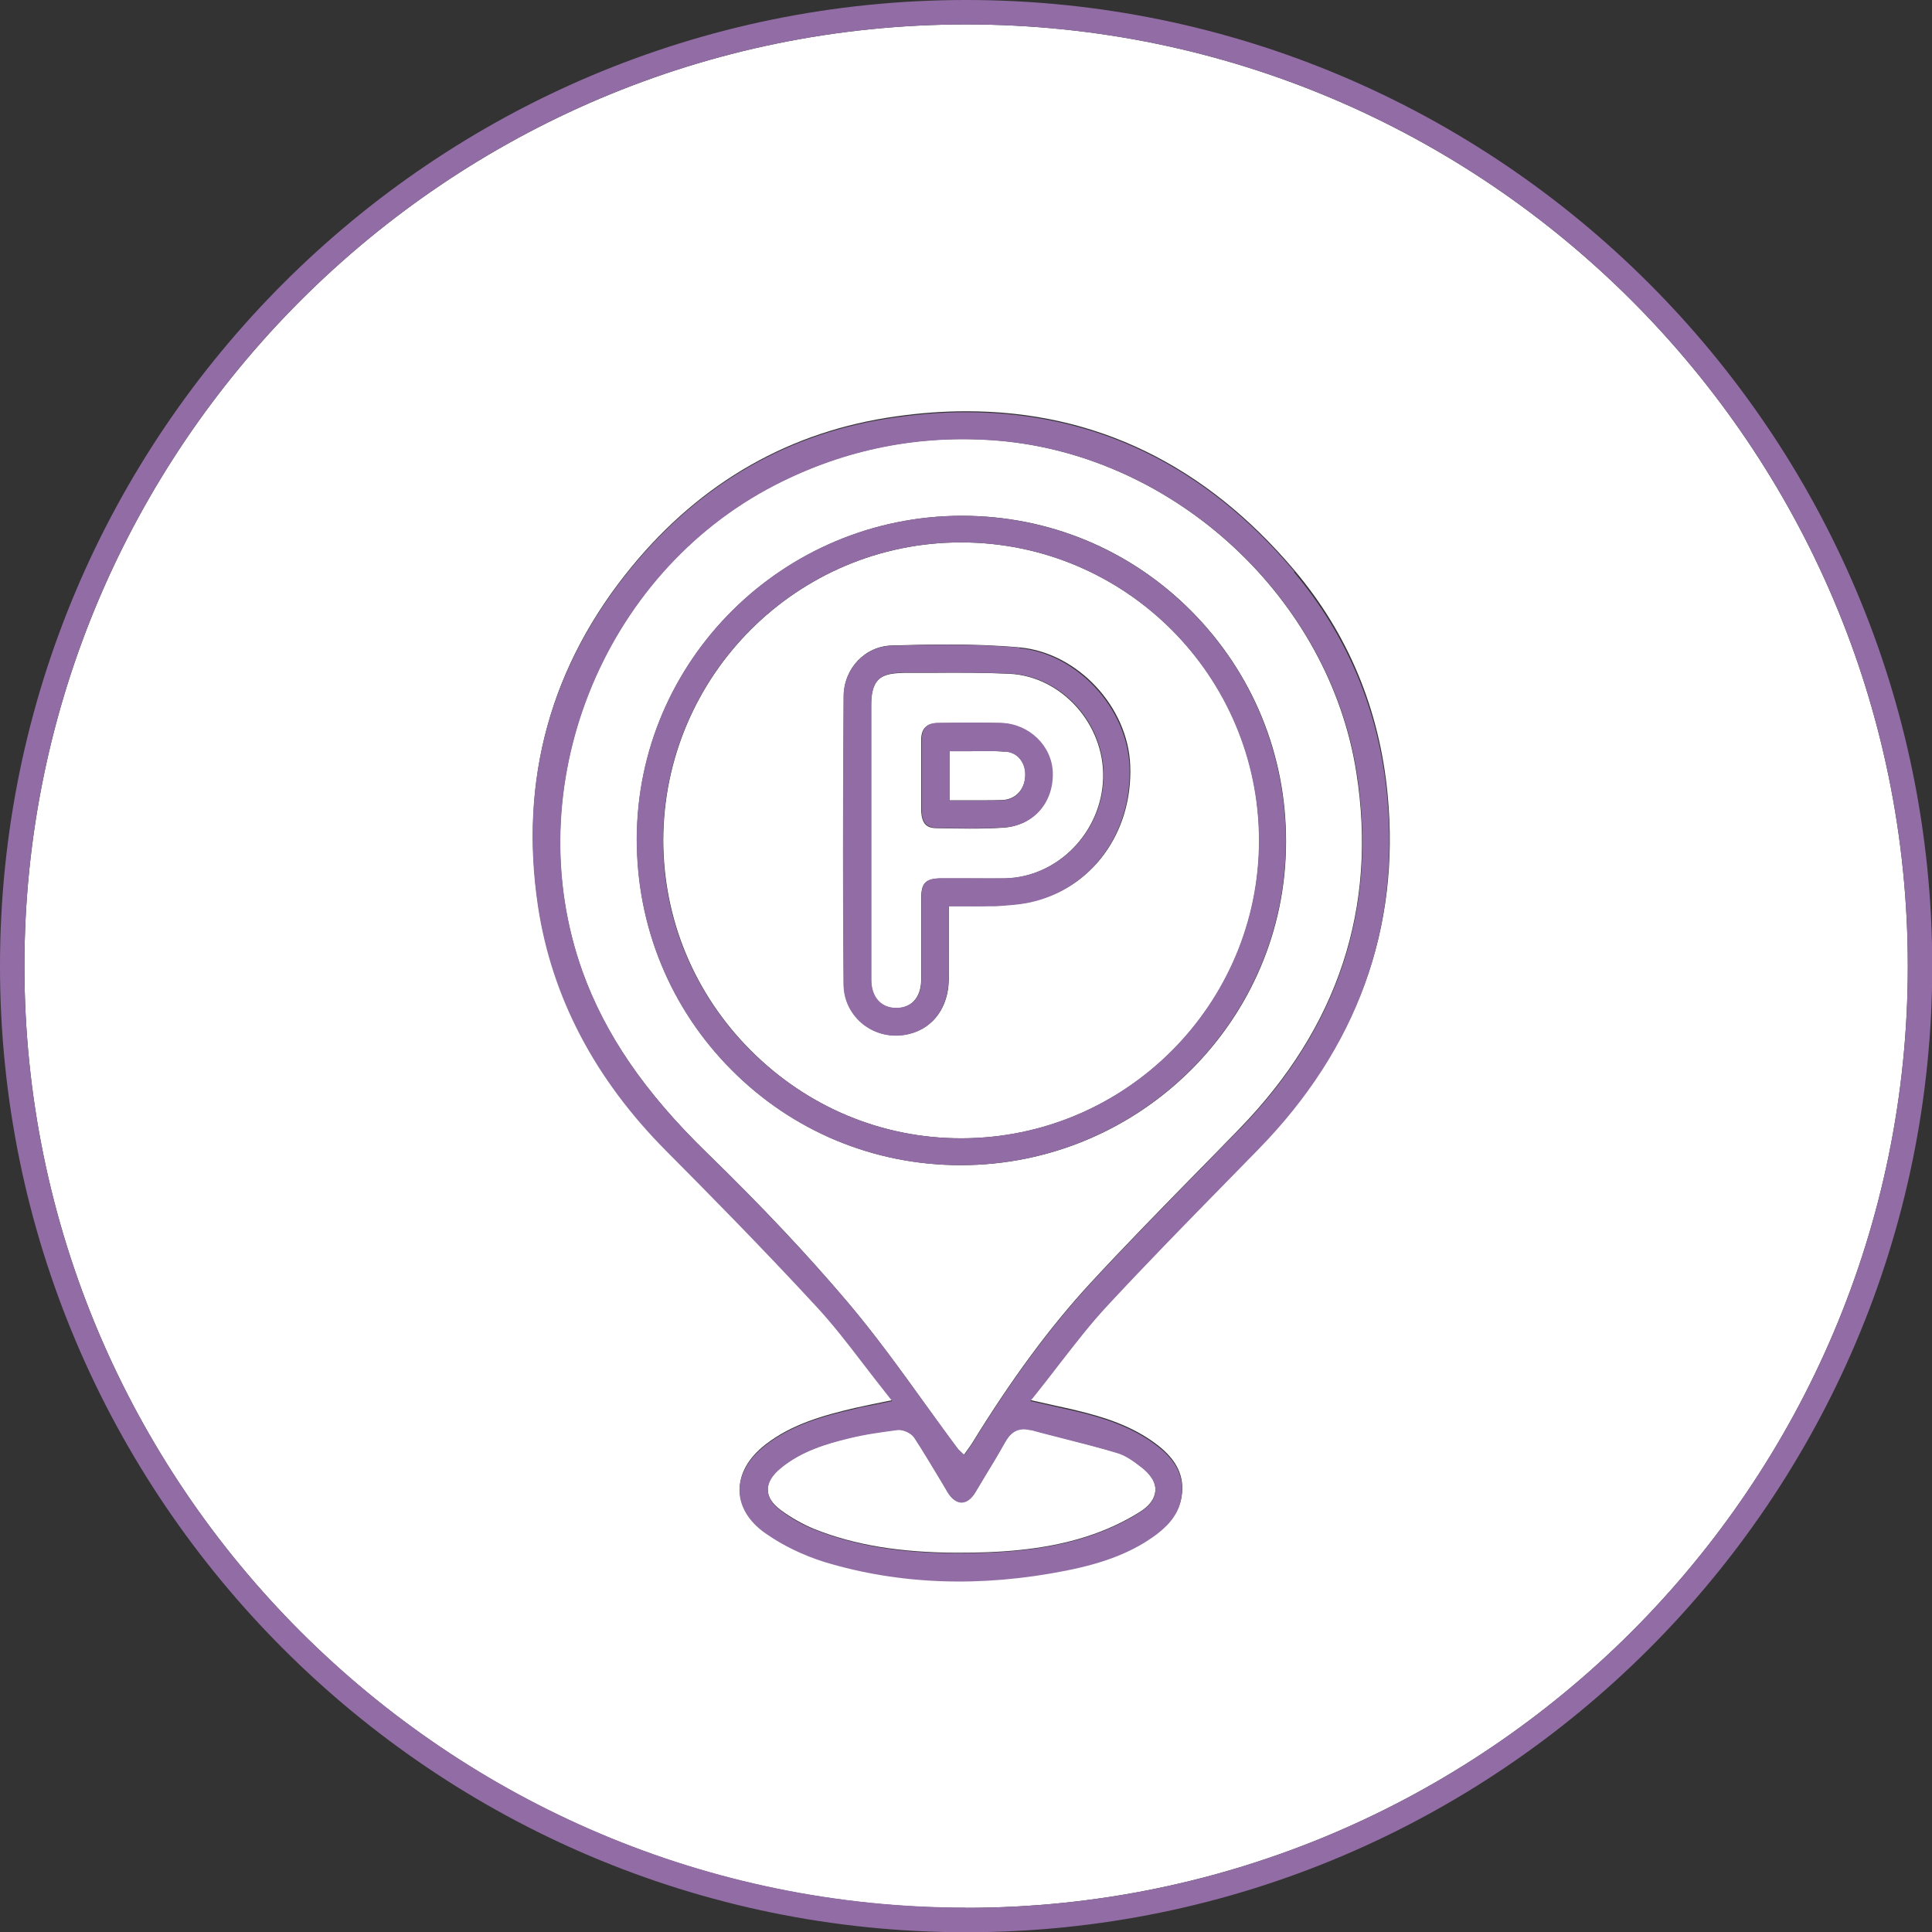
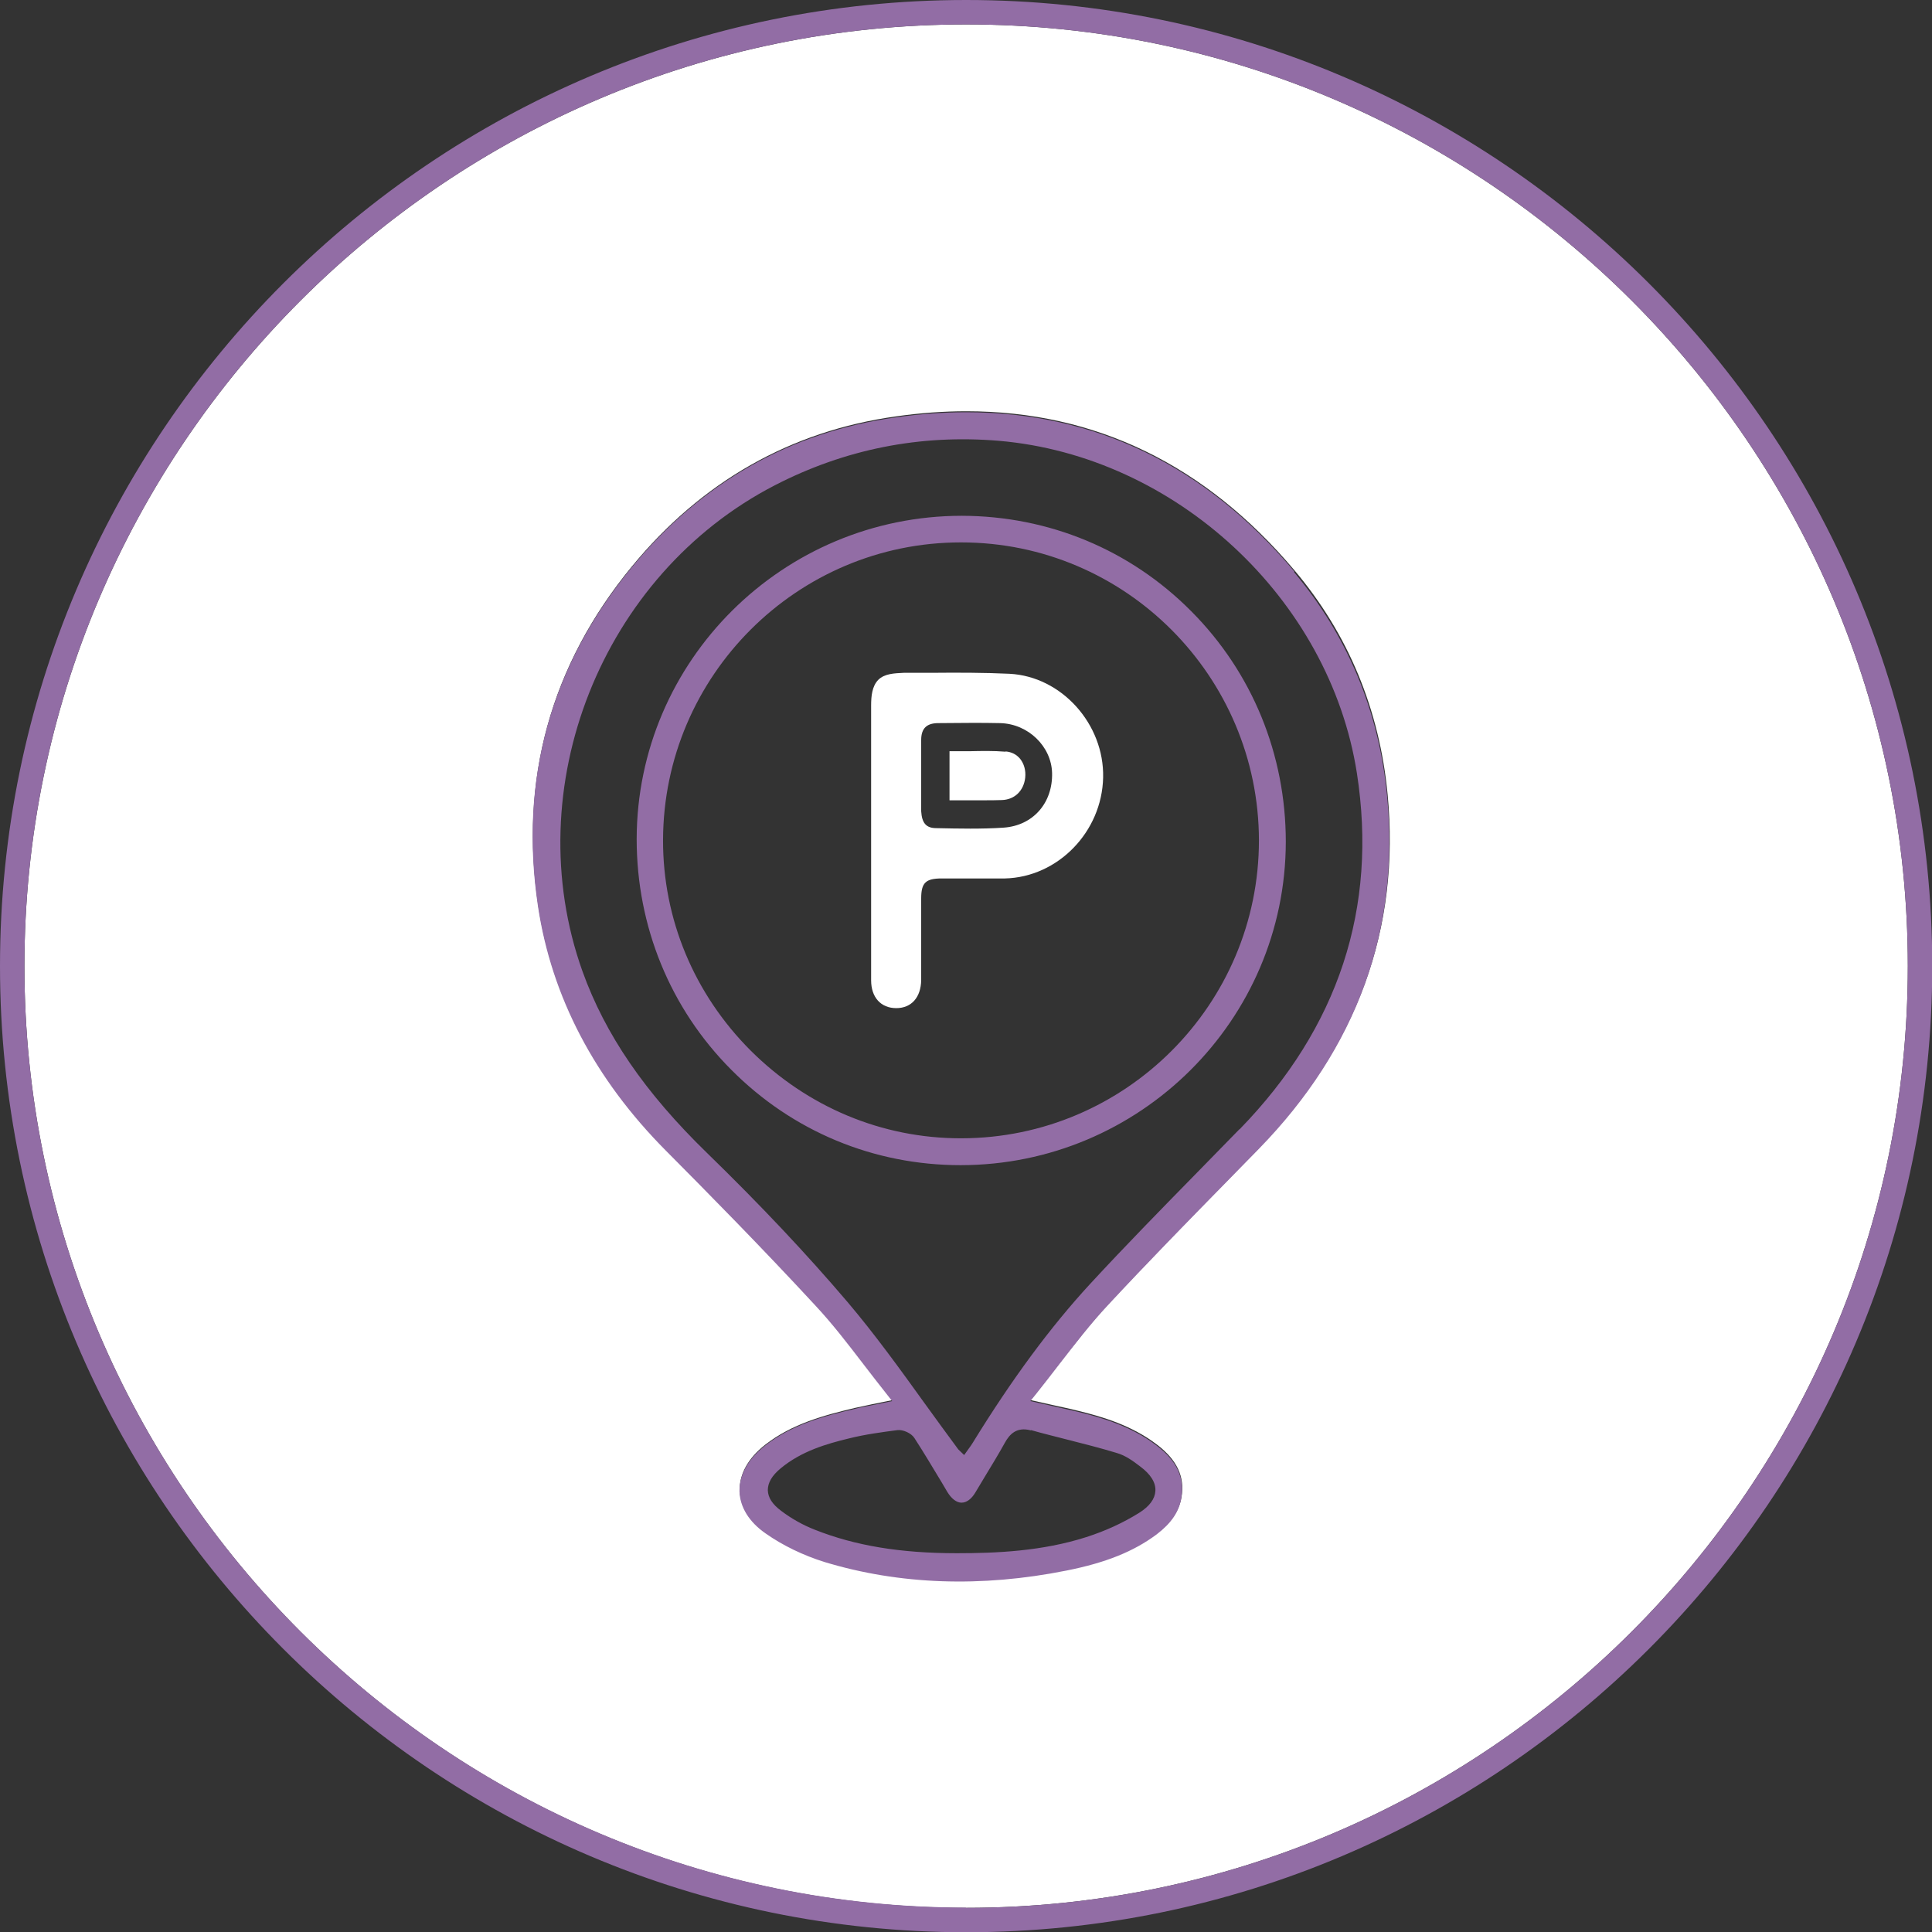
<svg xmlns="http://www.w3.org/2000/svg" id="Ebene_2" data-name="Ebene 2" viewBox="0 0 79.11 79.11">
  <rect x="0" y="0" width="79.11" height="79.11" fill="#333333" stroke="none" />
  <defs>
    <style>
      .cls-1 {
        fill: #926da5;
      }

      .cls-1, .cls-2 {
        stroke-width: 0px;
      }

      .cls-2 {
        fill: #fff;
      }
    </style>
  </defs>
  <g id="Ebene_1-2" data-name="Ebene 1">
    <g>
      <path class="cls-2" d="m41.35,27.59c-1.07-.05-2.15-.05-3.2-.04-.38,0-.77,0-1.14,0-.39.02-.79.03-1.05.29-.25.26-.29.66-.29,1.05,0,1.84,0,3.68,0,5.53v1.6c0,1.37,0,2.75,0,4.12,0,.7.4,1.14,1.03,1.14h0c.62,0,1.01-.44,1.02-1.15,0-.61,0-1.22,0-1.84v-1.5c0-.64.18-.82.84-.82.3,0,.6,0,.9,0,.56,0,1.12,0,1.69,0,2.16-.05,3.97-1.9,4.02-4.13.05-2.19-1.7-4.14-3.83-4.25Zm-.25,6.3c-.9.06-1.83.04-2.76.02-.41,0-.59-.2-.62-.69v-1.9c0-.34,0-.68,0-1.02,0-.47.22-.68.67-.69.44,0,.91-.01,1.4-.01.38,0,.78,0,1.17.01,1.14.03,2.09.95,2.12,2.04.03,1.24-.79,2.16-1.99,2.24Z" />
-       <path class="cls-2" d="m39.37,22.21h-.02c-6.71,0-12.17,5.46-12.19,12.18,0,3.24,1.27,6.31,3.59,8.63,2.32,2.32,5.37,3.59,8.6,3.59h.03c6.72-.01,12.19-5.49,12.18-12.2,0-6.72-5.47-12.19-12.19-12.2Zm2.79,14.73c-.44.09-.92.12-1.38.14h-.21c-.31.03-.62.02-.96.02h-.76s0,1.14,0,1.14c0,.65,0,1.27,0,1.89-.02,1.1-.62,1.94-1.57,2.19-.67.18-1.36.05-1.9-.36-.52-.4-.82-1-.83-1.66-.03-3.42-.03-7.06,0-11.79,0-1.14.87-2.05,1.97-2.08.74-.02,1.5-.04,2.27-.04.98,0,1.98.03,2.97.12,2.37.22,4.44,2.44,4.52,4.85.1,2.75-1.59,5.05-4.11,5.57Z" />
-       <path class="cls-2" d="m41.15,59.05c-.26.47-.54.93-.82,1.39l-.39.65c-.16.27-.37.42-.57.42h0c-.21,0-.42-.15-.58-.44l-.23-.39c-.37-.61-.73-1.23-1.12-1.82-.13-.2-.47-.35-.7-.32-.6.08-1.3.17-1.98.34-.91.23-1.95.53-2.8,1.23-.36.3-.53.59-.52.89,0,.3.18.57.54.84.42.31.9.58,1.39.78,1.64.65,3.49.95,5.81.96h.01c1.6,0,3.48-.08,5.29-.66.78-.25,1.5-.58,2.16-.99.43-.26.65-.57.67-.9.02-.34-.19-.68-.62-1-.31-.24-.62-.46-.98-.56-.66-.19-1.33-.36-2-.54-.5-.13-.99-.25-1.49-.39-.6-.17-.88.18-1.06.5Z" />
      <path class="cls-2" d="m41.17,30.78c-.48-.04-.96-.03-1.44-.02-.2,0-.4,0-.6,0h-.25v2.01h.84c.19,0,.37,0,.55,0,.26,0,.51,0,.76-.01.52-.02.89-.38.95-.92.03-.3-.05-.57-.21-.77-.15-.18-.35-.28-.59-.3Z" />
      <path class="cls-2" d="m39.56,1C18.3,1,1,18.3,1,39.56s17.3,38.56,38.56,38.56,38.56-17.3,38.56-38.56S60.82,1,39.56,1Zm12,46l-1.37,1.4c-1.59,1.63-3.24,3.31-4.82,5.01-.71.76-1.33,1.57-2,2.43-.3.39-.61.78-.92,1.18l-.25.31.94.21c.35.08.66.14.97.22,1.04.25,2.24.61,3.26,1.39.83.63,1.15,1.32,1.01,2.15-.1.57-.42,1.04-1.01,1.49-.94.7-2.08,1.16-3.69,1.48-3.5.7-6.83.58-9.91-.35-.87-.26-1.7-.67-2.41-1.17-.67-.47-1.05-1.08-1.07-1.72-.02-.67.35-1.33,1.04-1.87,1.1-.86,2.42-1.21,3.68-1.51.22-.05.44-.09.7-.15l.83-.17-.25-.32c-.31-.39-.61-.78-.91-1.17-.66-.86-1.29-1.67-1.99-2.43-2.19-2.37-4.42-4.63-6.12-6.34-2.91-2.93-4.67-6.29-5.23-9.99-.78-5.17.51-9.84,3.83-13.88,2.86-3.48,6.5-5.55,10.82-6.15.98-.14,1.94-.21,2.88-.21,5.28,0,9.79,2.19,13.44,6.52,2.2,2.61,3.48,5.7,3.81,9.18.52,5.46-1.24,10.31-5.25,14.43Z" />
-       <path class="cls-2" d="m40.89,18.04c-3.22-.27-6.3.34-9.17,1.82-7.1,3.66-10.56,12.4-7.88,19.9.93,2.59,2.55,4.96,5.1,7.44,2.21,2.15,4.09,4.14,5.75,6.1,1.12,1.32,2.16,2.76,3.16,4.15.46.63.91,1.27,1.38,1.89l.24.23.2-.28c.04-.05.1-.14.15-.22,1.6-2.6,3.17-4.73,4.81-6.51,1.44-1.56,2.95-3.1,4.41-4.59.57-.58,1.14-1.16,1.7-1.74,4.05-4.16,5.67-9.07,4.8-14.59-1.11-7.14-7.42-12.98-14.66-13.6Zm-1.55,29.67h0c-3.55,0-6.89-1.39-9.39-3.91-2.5-2.52-3.88-5.87-3.87-9.44,0-7.3,5.98-13.24,13.32-13.24h0c3.55,0,6.89,1.39,9.39,3.91,2.5,2.52,3.88,5.87,3.87,9.44,0,7.3-5.98,13.24-13.32,13.24Z" />
      <path class="cls-1" d="m53,23.4c-3.65-4.34-8.16-6.52-13.44-6.52-.93,0-1.89.07-2.88.21-4.32.6-7.96,2.67-10.82,6.15-3.32,4.04-4.61,8.71-3.83,13.88.56,3.7,2.32,7.06,5.23,9.99,1.7,1.71,3.93,3.97,6.12,6.34.71.76,1.33,1.57,1.99,2.43.3.39.6.78.91,1.17l.25.32-.83.17c-.26.05-.48.09-.7.15-1.26.29-2.59.65-3.68,1.51-.69.54-1.05,1.2-1.04,1.87.02.64.39,1.25,1.07,1.72.71.5,1.55.9,2.41,1.17,3.07.93,6.41,1.05,9.91.35,1.61-.32,2.75-.78,3.69-1.48.59-.45.92-.92,1.01-1.49.14-.84-.18-1.52-1.01-2.15-1.02-.78-2.22-1.14-3.26-1.39-.31-.07-.62-.14-.97-.22l-.94-.21.25-.31c.32-.4.62-.79.92-1.18.67-.86,1.29-1.67,2-2.43,1.58-1.7,3.23-3.39,4.82-5.01l1.37-1.4c4.01-4.11,5.77-8.97,5.25-14.43-.33-3.48-1.62-6.57-3.81-9.18Zm-10.78,35.16c.49.14.99.26,1.49.39.67.17,1.34.34,2,.54.36.1.67.32.98.56.43.32.64.66.62,1-.02.33-.24.63-.67.9-.66.41-1.38.74-2.16.99-1.81.58-3.69.66-5.29.66h-.01c-2.32,0-4.17-.31-5.81-.96-.49-.19-.97-.46-1.39-.78-.36-.27-.53-.54-.54-.84,0-.3.16-.59.52-.89.85-.71,1.89-1.01,2.8-1.23.68-.17,1.38-.26,1.98-.34.23-.03.57.12.7.32.39.6.75,1.21,1.12,1.82l.23.39c.17.28.38.44.58.44h0c.21,0,.41-.15.57-.42l.39-.65c.28-.46.56-.92.82-1.39.18-.32.46-.66,1.06-.5Zm8.53-12.32c-.57.58-1.13,1.16-1.7,1.74-1.46,1.49-2.97,3.03-4.41,4.59-1.64,1.78-3.21,3.91-4.81,6.51-.05.08-.11.17-.15.22l-.2.28-.24-.23c-.47-.63-.92-1.26-1.38-1.89-1-1.39-2.04-2.83-3.16-4.15-1.66-1.95-3.54-3.95-5.75-6.1-2.55-2.48-4.17-4.85-5.1-7.44-2.68-7.5.78-16.24,7.88-19.9,2.87-1.48,5.95-2.09,9.17-1.82,7.24.62,13.54,6.46,14.66,13.6.86,5.52-.75,10.43-4.8,14.59Z" />
      <path class="cls-1" d="m39.39,21.12h0c-7.34,0-13.31,5.94-13.32,13.24,0,3.57,1.37,6.93,3.87,9.44,2.5,2.52,5.83,3.91,9.39,3.91h0c7.34,0,13.31-5.94,13.32-13.24,0-3.57-1.37-6.93-3.87-9.44-2.5-2.52-5.83-3.9-9.39-3.91Zm-.02,25.49h-.03c-3.23,0-6.28-1.28-8.6-3.59-2.32-2.32-3.6-5.39-3.59-8.63.02-6.72,5.49-12.18,12.19-12.18h.02c6.72,0,12.18,5.48,12.19,12.2,0,6.71-5.46,12.19-12.18,12.2Z" />
-       <path class="cls-1" d="m41.75,26.52c-.99-.09-1.98-.12-2.97-.12-.77,0-1.53.02-2.27.04-1.1.03-1.96.95-1.97,2.08-.03,4.73-.03,8.37,0,11.79,0,.66.31,1.26.83,1.66.54.41,1.24.54,1.9.36.95-.25,1.55-1.09,1.57-2.19.01-.62,0-1.25,0-1.89v-1.14s.75,0,.75,0c.34,0,.65,0,.96,0h.21c.46-.03.94-.06,1.38-.15,2.52-.53,4.21-2.82,4.11-5.57-.09-2.41-2.16-4.63-4.52-4.85Zm-.59,9.44c-.57.01-1.13,0-1.69,0-.3,0-.6,0-.9,0-.66,0-.84.18-.84.82v1.5c0,.61,0,1.22,0,1.84,0,.7-.39,1.14-1.02,1.15h0c-.63,0-1.02-.44-1.03-1.14,0-1.37,0-2.75,0-4.12v-1.6c0-1.84,0-3.68,0-5.53,0-.39.04-.79.29-1.05.26-.26.66-.28,1.05-.29.38,0,.76,0,1.14,0,1.04,0,2.13,0,3.2.04,2.13.11,3.88,2.05,3.83,4.25-.05,2.23-1.86,4.08-4.02,4.13Z" />
-       <path class="cls-1" d="m40.98,29.6c-.39-.01-.78-.01-1.17-.01-.49,0-.97,0-1.4.01-.46,0-.66.22-.67.69,0,.34,0,.68,0,1.02v1.9c.02.48.21.68.62.69.93.02,1.85.04,2.76-.02,1.2-.08,2.02-1,1.99-2.24-.03-1.1-.97-2.01-2.12-2.04Zm.05,3.17c-.25,0-.5.01-.76.01-.18,0-.36,0-.55,0h-.84v-2.02h.25c.2,0,.4,0,.6,0,.47,0,.96-.02,1.44.02.24.02.45.12.59.3.17.2.24.47.21.77-.05.54-.42.91-.95.92Z" />
      <path class="cls-1" d="m39.56,0C17.75,0,0,17.75,0,39.56s17.75,39.56,39.56,39.56,39.56-17.75,39.56-39.56S61.37,0,39.56,0Zm0,78.11C18.3,78.11,1,60.82,1,39.56S18.3,1,39.56,1s38.56,17.3,38.56,38.56-17.3,38.56-38.56,38.56Z" />
    </g>
  </g>
</svg>